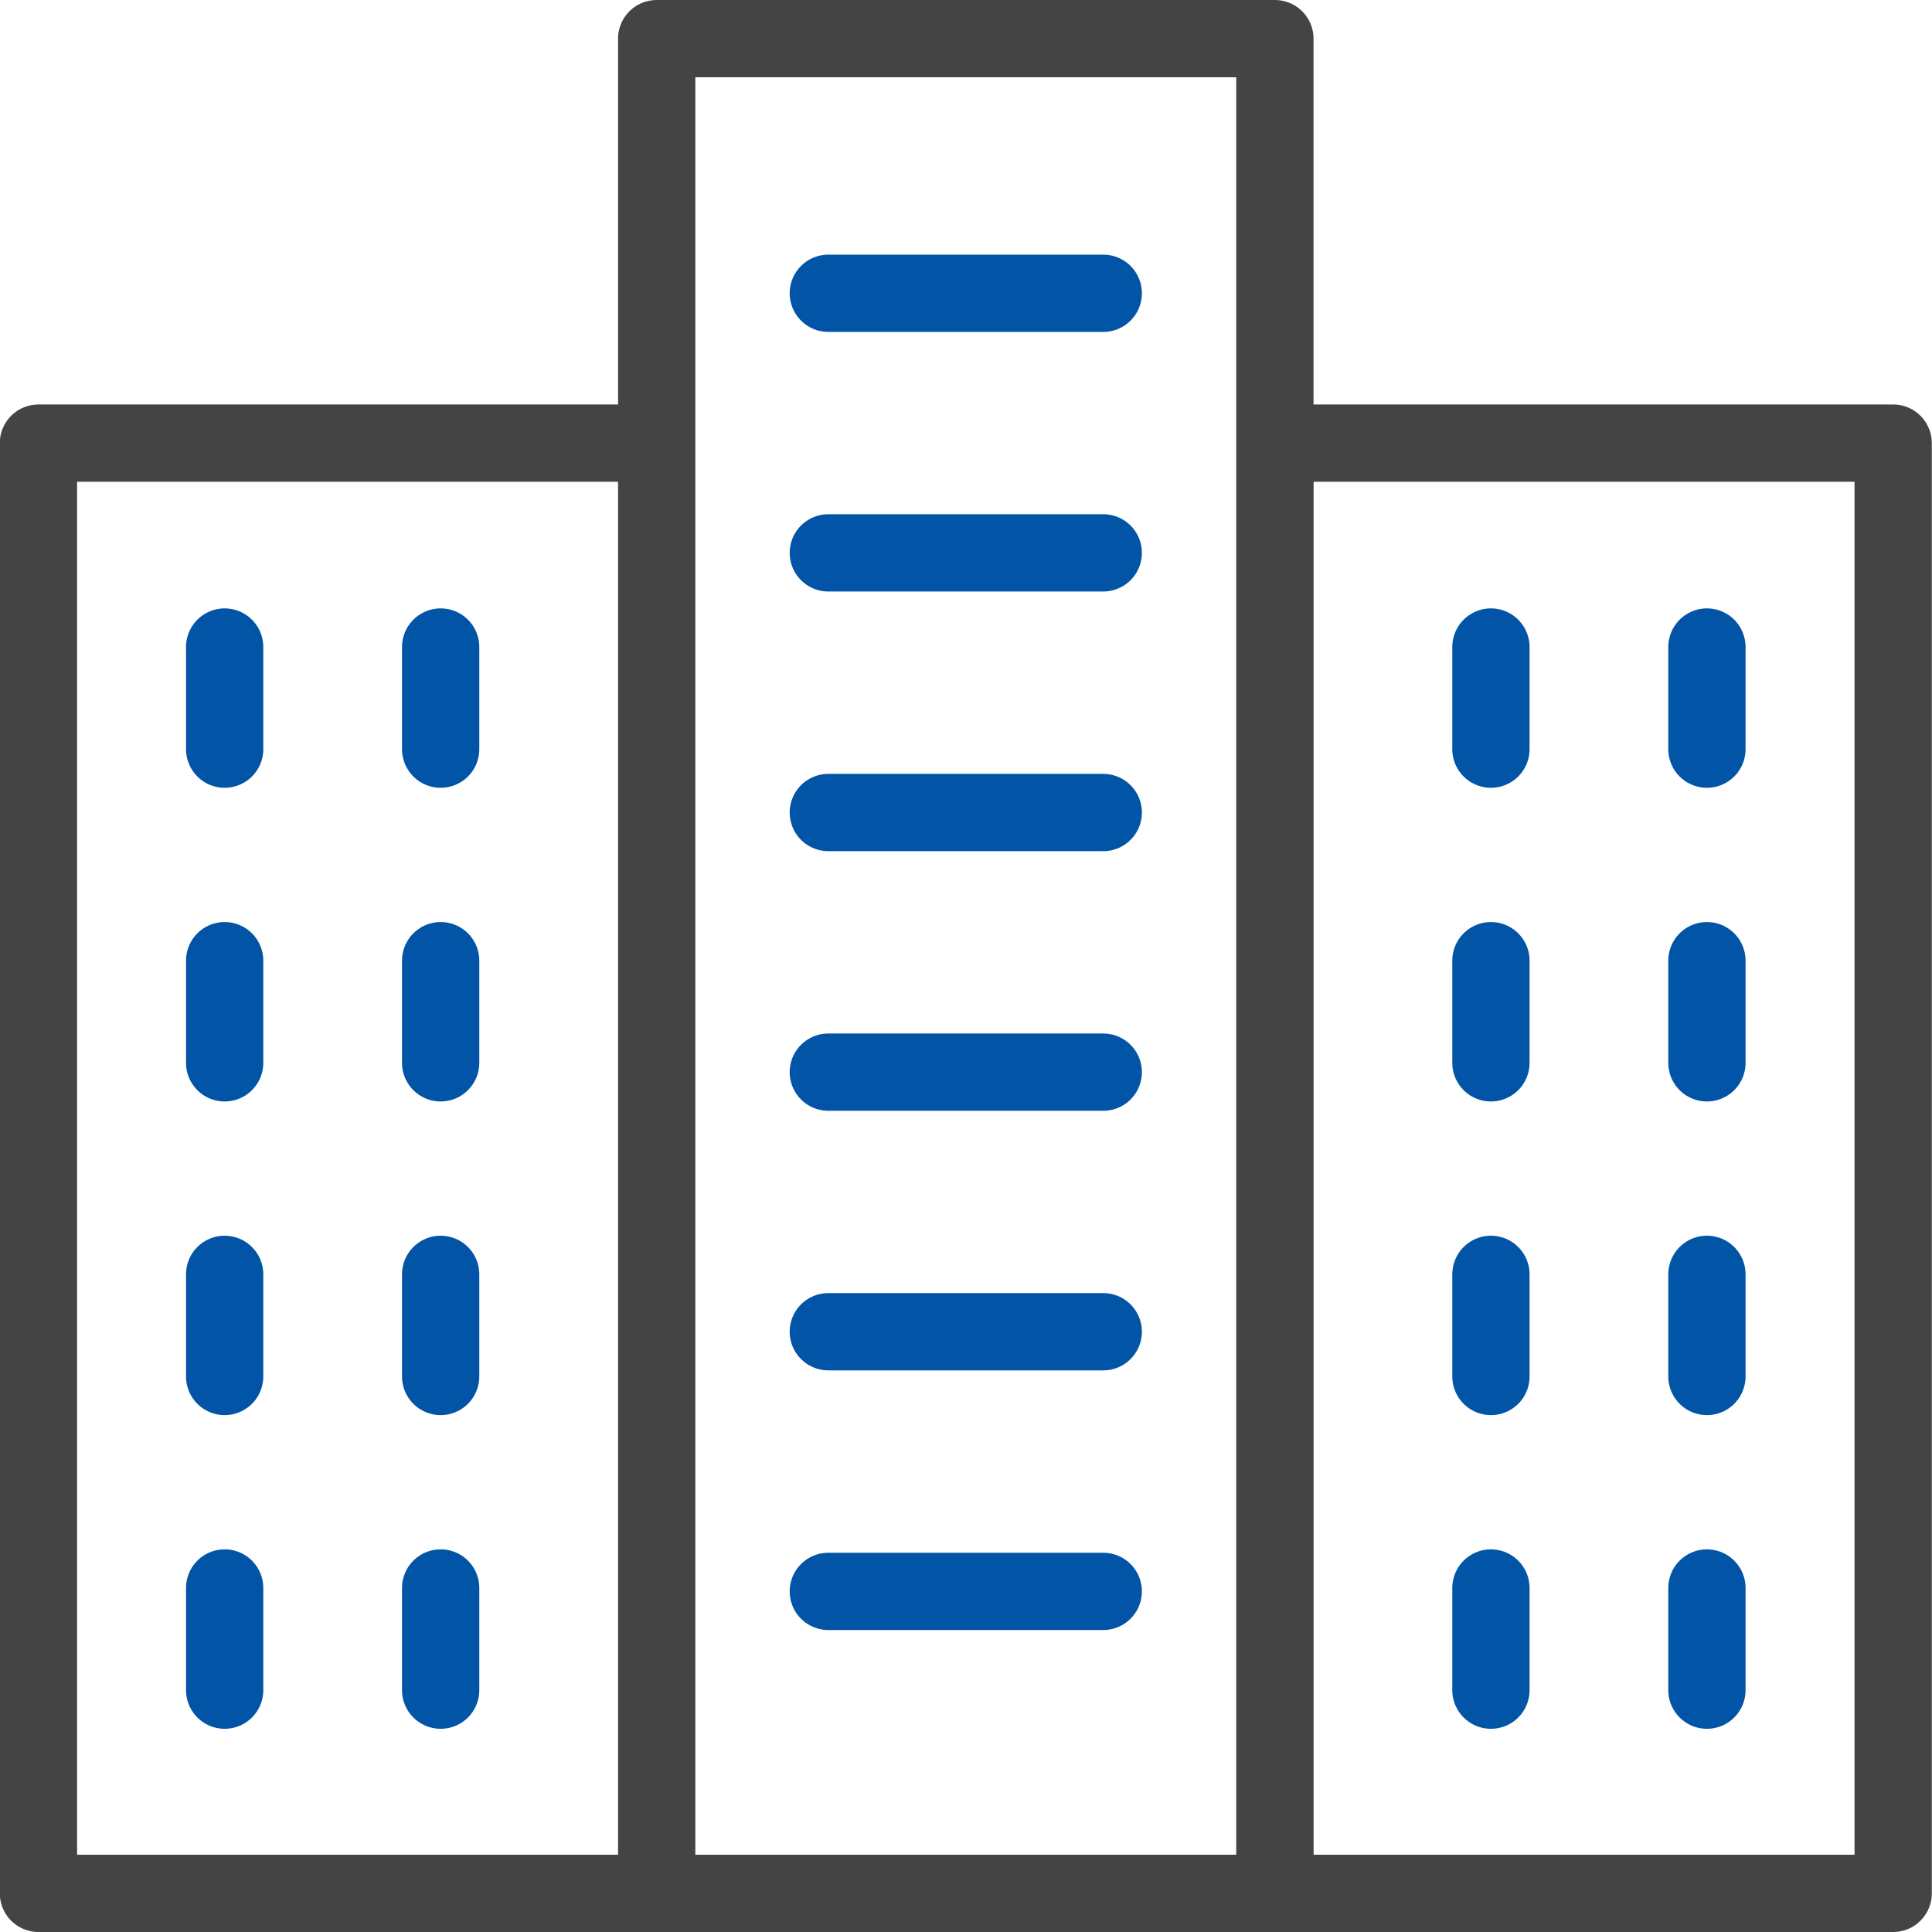
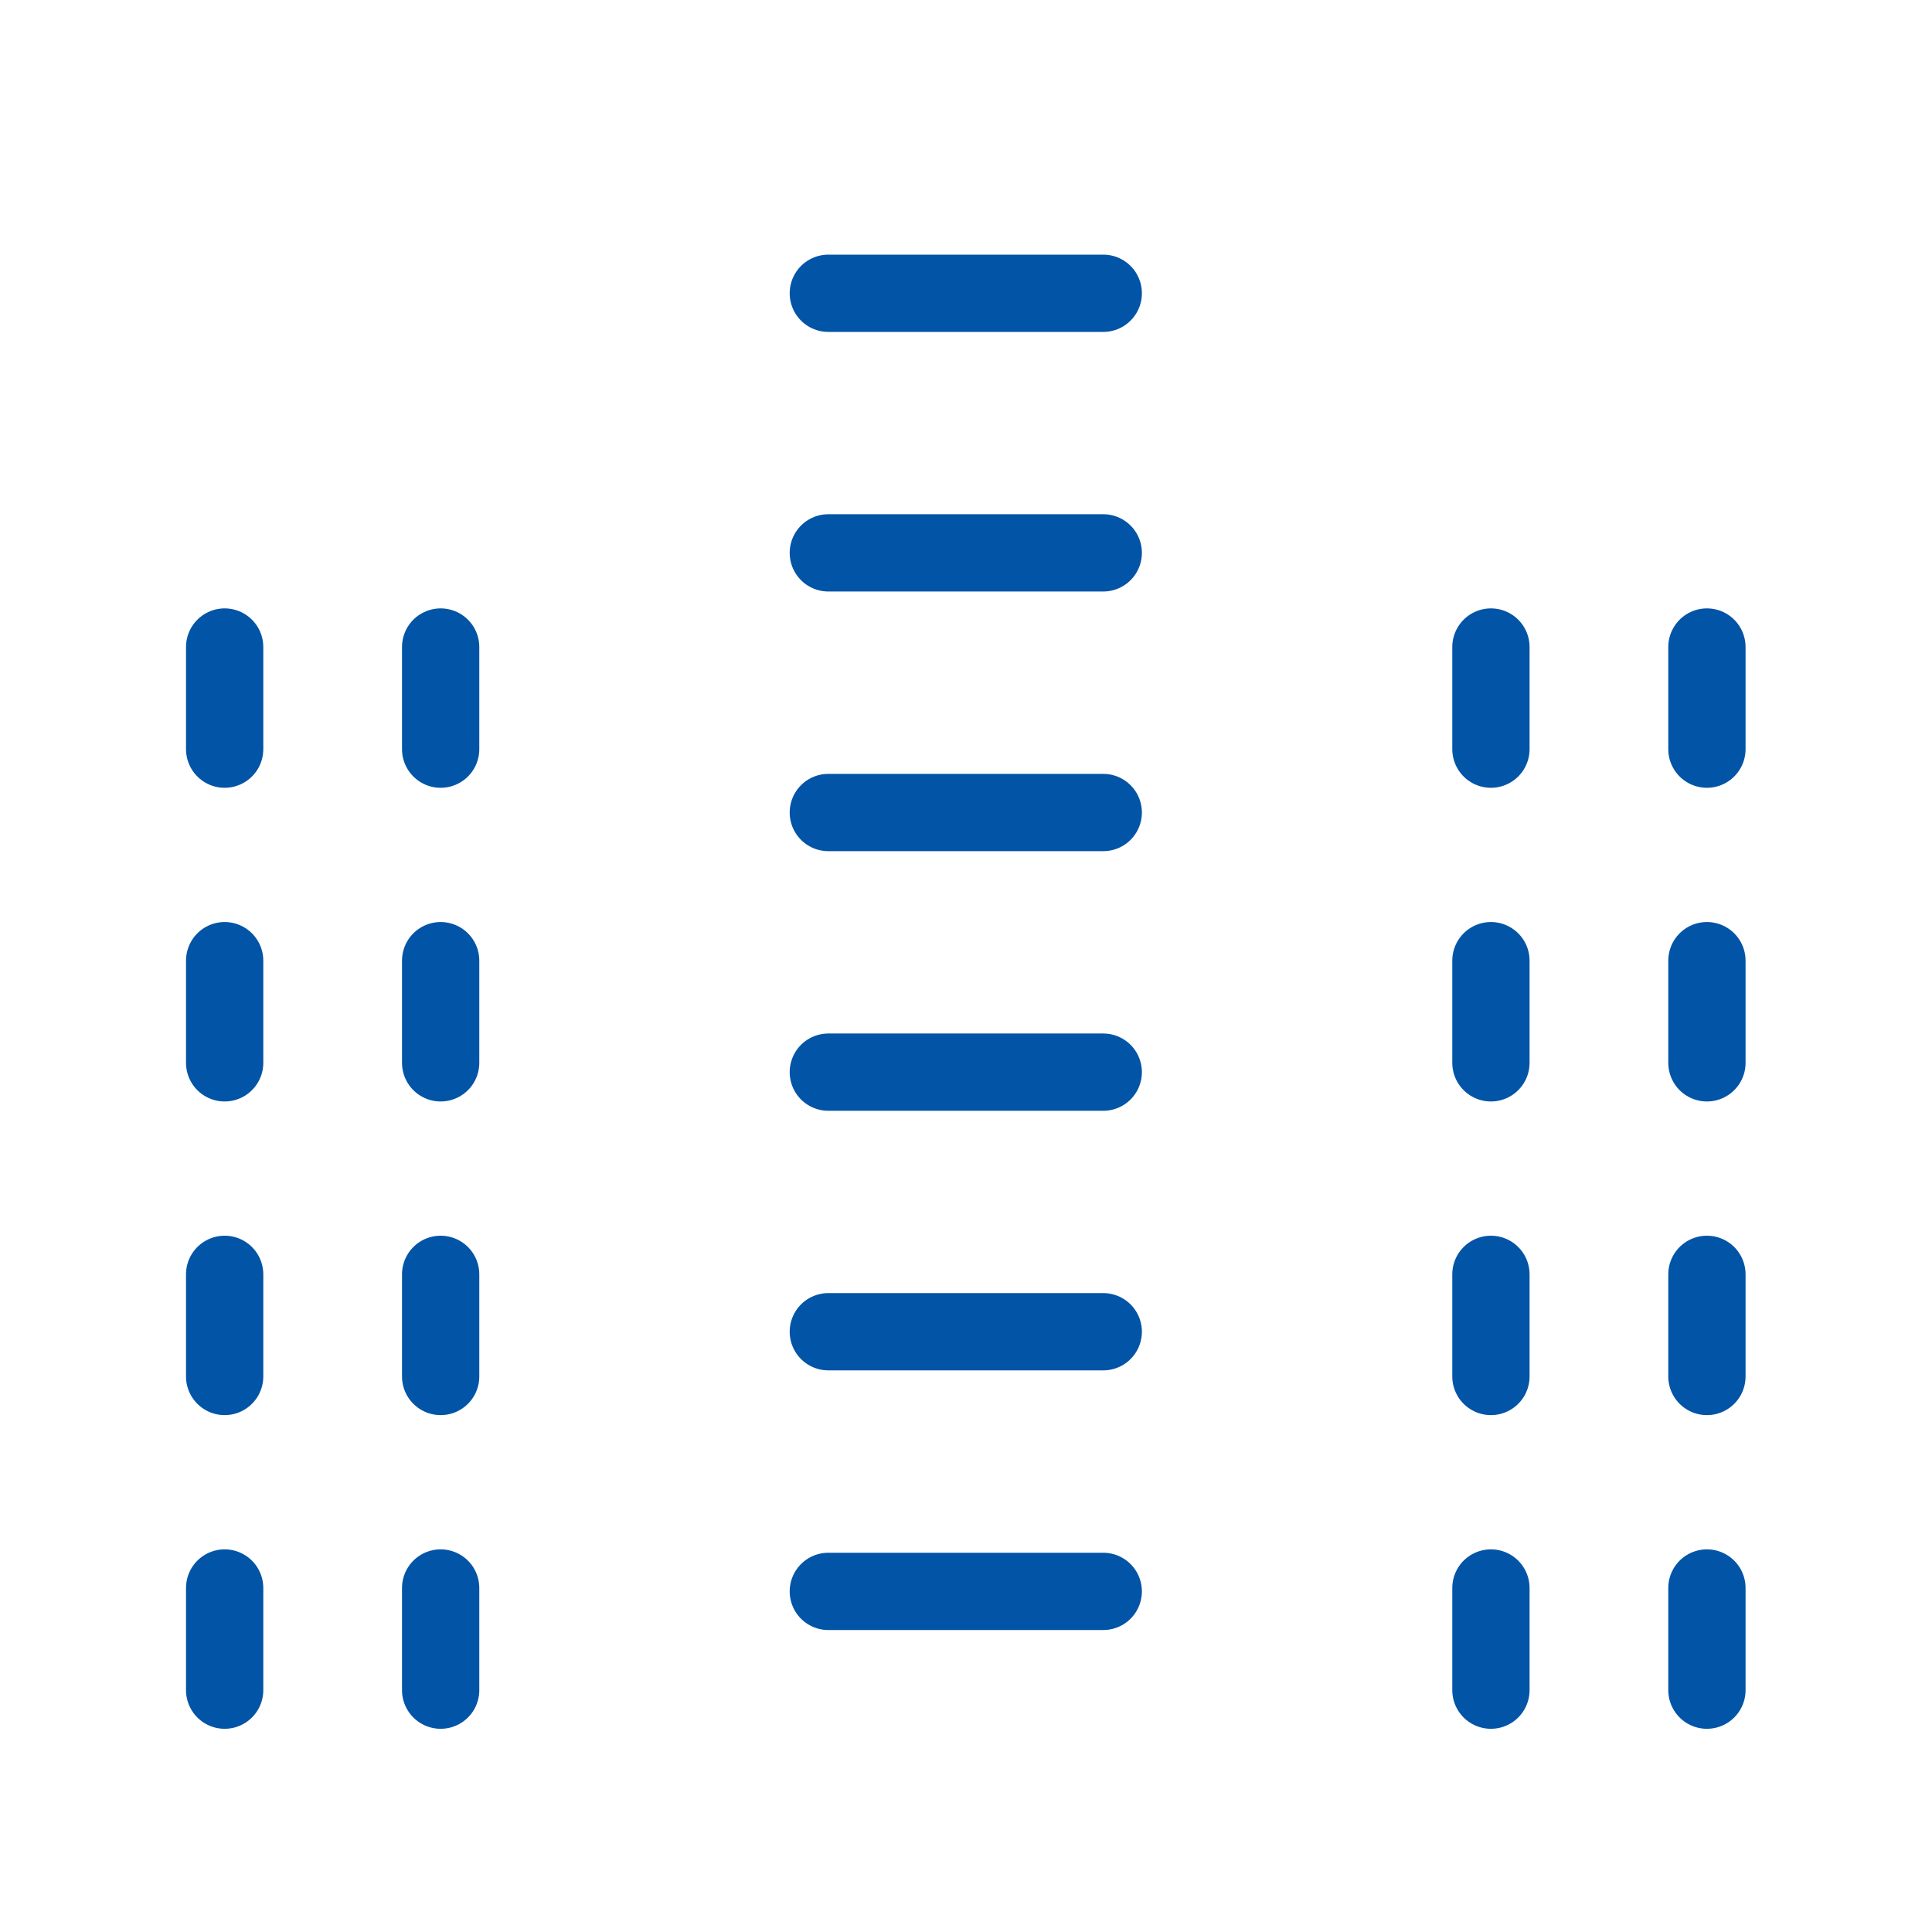
<svg xmlns="http://www.w3.org/2000/svg" width="50" height="50" viewBox="0 0 50 50" fill="none">
-   <path d="M16.995 49H32.994V1H16.995V49ZM16.995 49L16.995 11.468H0.995V49L16.995 49ZM48.995 49H32.996V11.468H48.995V49Z" stroke="#444444" stroke-width="2" stroke-linecap="round" stroke-linejoin="round" />
  <path d="M21.437 7.59H28.552M21.437 14.308H28.552M21.437 21.028H28.552M21.437 27.747H28.552M21.437 34.465H28.552M21.437 41.185H28.552M5.814 16.745V19.388M11.404 16.745V19.388M5.814 24.862V27.506M11.404 24.862V27.506M5.814 32.98V35.623M11.404 32.98V35.623M5.814 41.097V43.741M11.404 41.097V43.741M44.175 16.745V19.388M38.585 16.745V19.388M44.175 24.862V27.506M38.585 24.862V27.506M44.175 32.98V35.623M38.585 32.98V35.623M44.175 41.097V43.741M38.585 41.097V43.741" stroke="#0254A6" stroke-width="2" stroke-linecap="round" stroke-linejoin="round" />
</svg>